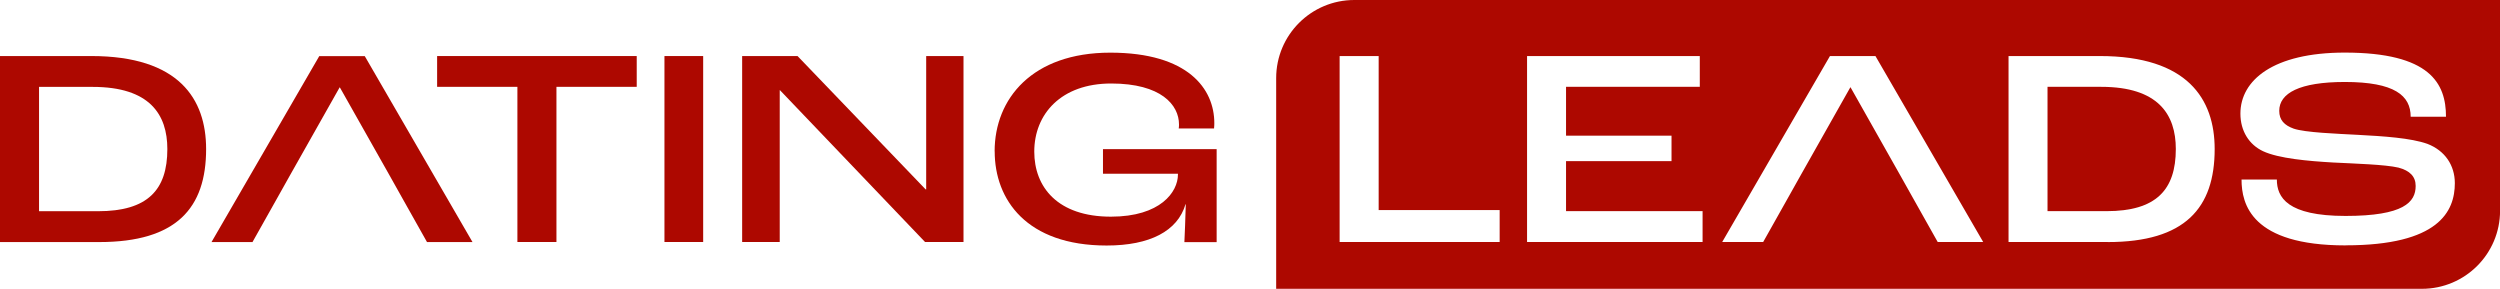
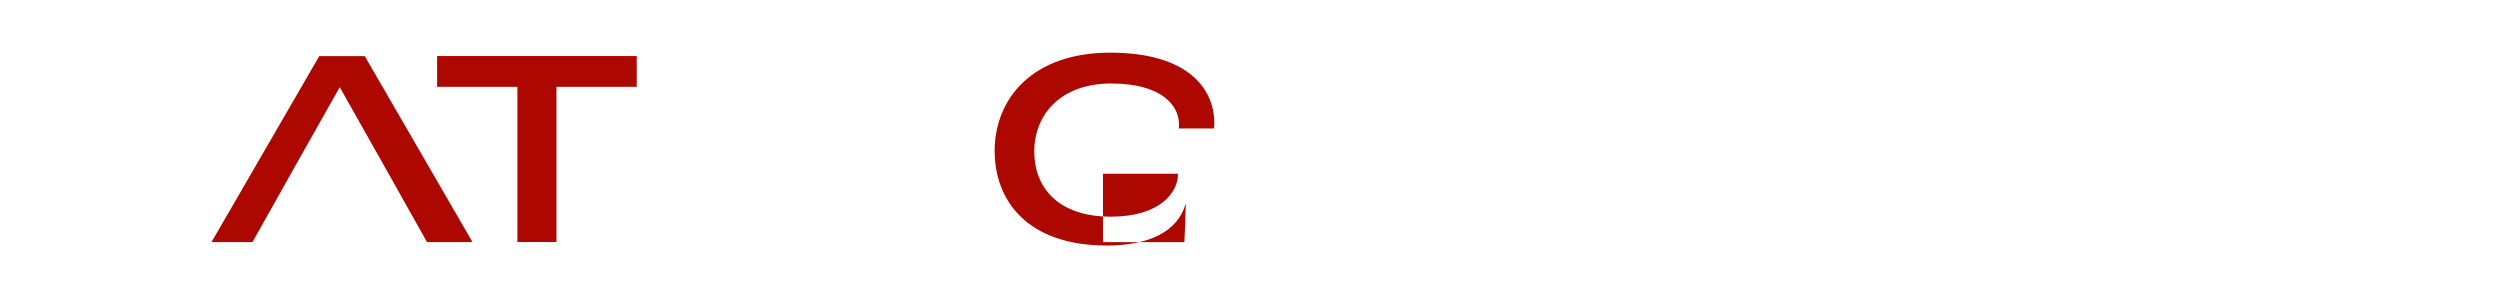
<svg xmlns="http://www.w3.org/2000/svg" width="277" height="32" viewBox="0 0 277 32" fill="none">
  <g clip-path="url(#clip0_3_499)">
-     <path d="M0 6.21H10.118C19.831 6.21 22.838 10.969 22.838 16.516C22.838 23.057 19.552 26.821 10.995 26.821H0V6.21ZM10.87 23.403C16.353 23.403 18.542 21.053 18.542 16.516C18.542 12.693 16.596 9.628 10.273 9.628H4.326V23.403H10.87Z" fill="#AD0800" />
    <path d="M30.547 22.247L27.975 26.822H23.435L35.374 6.218H40.415L52.353 26.822H47.313L44.741 22.247L43.142 19.396L37.658 9.687H37.629L32.146 19.396L30.547 22.247Z" fill="#AD0800" />
    <path d="M57.328 9.621H48.433V6.21H70.549V9.621H61.654V26.814H57.328V9.621Z" fill="#AD0800" />
-     <path d="M73.622 6.21H77.911V26.814H73.622V6.21Z" fill="#AD0800" />
-     <path d="M82.23 6.21H88.368L102.562 20.987H102.621V6.21H106.756V26.814H102.496L86.423 9.996H86.394V26.814H82.23V6.21Z" fill="#AD0800" />
-     <path d="M110.205 16.766C110.205 10.939 114.368 5.834 123.02 5.834C131.672 5.834 134.546 9.871 134.546 13.635C134.546 13.76 134.546 13.952 134.517 14.232H130.604C130.633 14.048 130.633 13.915 130.633 13.79C130.633 11.631 128.658 9.252 123.116 9.252C117.574 9.252 114.597 12.633 114.597 16.803C114.597 20.714 117.169 24.007 123.087 24.007C128.599 24.007 130.515 21.252 130.515 19.344V19.248H122.21V16.523H134.804V26.828H131.23C131.259 26.011 131.355 24.199 131.385 22.63H131.355C130.478 25.606 127.405 27.204 122.615 27.204C113.749 27.204 110.212 22.129 110.212 16.773L110.205 16.766Z" fill="#AD0800" />
-     <path d="M232.819 9.621H226.865V23.396H233.409C238.892 23.396 241.081 21.047 241.081 16.509C241.081 12.685 239.135 9.621 232.812 9.621H232.819Z" fill="#AD0800" />
-     <path d="M150.059 0C145.276 0 141.4 3.875 141.4 8.656V32H268.348C273.131 32 277.007 28.125 277.007 23.344V0H150.059ZM166.162 26.814H148.43V6.21H152.756V23.278H166.162V26.814ZM188.654 26.814H169.198V6.21H188.337V9.621H173.517V15.035H185.205V17.856H173.517V23.396H188.646V26.807L188.654 26.814ZM214.698 26.814L212.126 22.239L210.526 19.389L205.044 9.68H205.014L199.531 19.389L197.932 22.239L195.36 26.814H190.82L202.759 6.21H207.8L219.738 26.814H214.698ZM233.542 26.814H222.546V6.21H232.665C242.378 6.21 245.385 10.969 245.385 16.516C245.385 23.057 242.098 26.821 233.542 26.821V26.814ZM259.888 27.19C249.453 27.19 248.362 22.615 248.362 19.89H252.275C252.275 21.864 253.432 23.926 259.888 23.926C266.344 23.926 267.655 22.394 267.655 20.604C267.655 19.573 267.029 18.91 265.747 18.571C264.273 18.225 260.89 18.129 258.48 18.004C255.783 17.849 252.467 17.562 250.742 16.751C249.209 16.029 248.237 14.527 248.237 12.589C248.237 8.891 251.87 5.827 259.799 5.827C269.262 5.827 271.016 9.238 271.016 12.935H267.103C267.103 10.586 265.319 9.083 259.807 9.083C254.766 9.083 252.54 10.335 252.54 12.28C252.54 13.311 253.108 13.879 254.14 14.254C255.422 14.689 258.9 14.814 261.222 14.939C264.133 15.094 267.11 15.286 268.96 15.941C270.905 16.692 271.996 18.32 271.996 20.295C271.996 23.425 270.213 27.182 259.903 27.182L259.888 27.19Z" fill="#AD0800" />
+     <path d="M110.205 16.766C110.205 10.939 114.368 5.834 123.02 5.834C131.672 5.834 134.546 9.871 134.546 13.635C134.546 13.76 134.546 13.952 134.517 14.232H130.604C130.633 14.048 130.633 13.915 130.633 13.79C130.633 11.631 128.658 9.252 123.116 9.252C117.574 9.252 114.597 12.633 114.597 16.803C114.597 20.714 117.169 24.007 123.087 24.007C128.599 24.007 130.515 21.252 130.515 19.344V19.248H122.21V16.523V26.828H131.23C131.259 26.011 131.355 24.199 131.385 22.63H131.355C130.478 25.606 127.405 27.204 122.615 27.204C113.749 27.204 110.212 22.129 110.212 16.773L110.205 16.766Z" fill="#AD0800" />
  </g>
  <defs>
    <clipPath id="clip0_3_499">
      <rect width="277" height="32" fill="white" />
    </clipPath>
  </defs>
</svg>